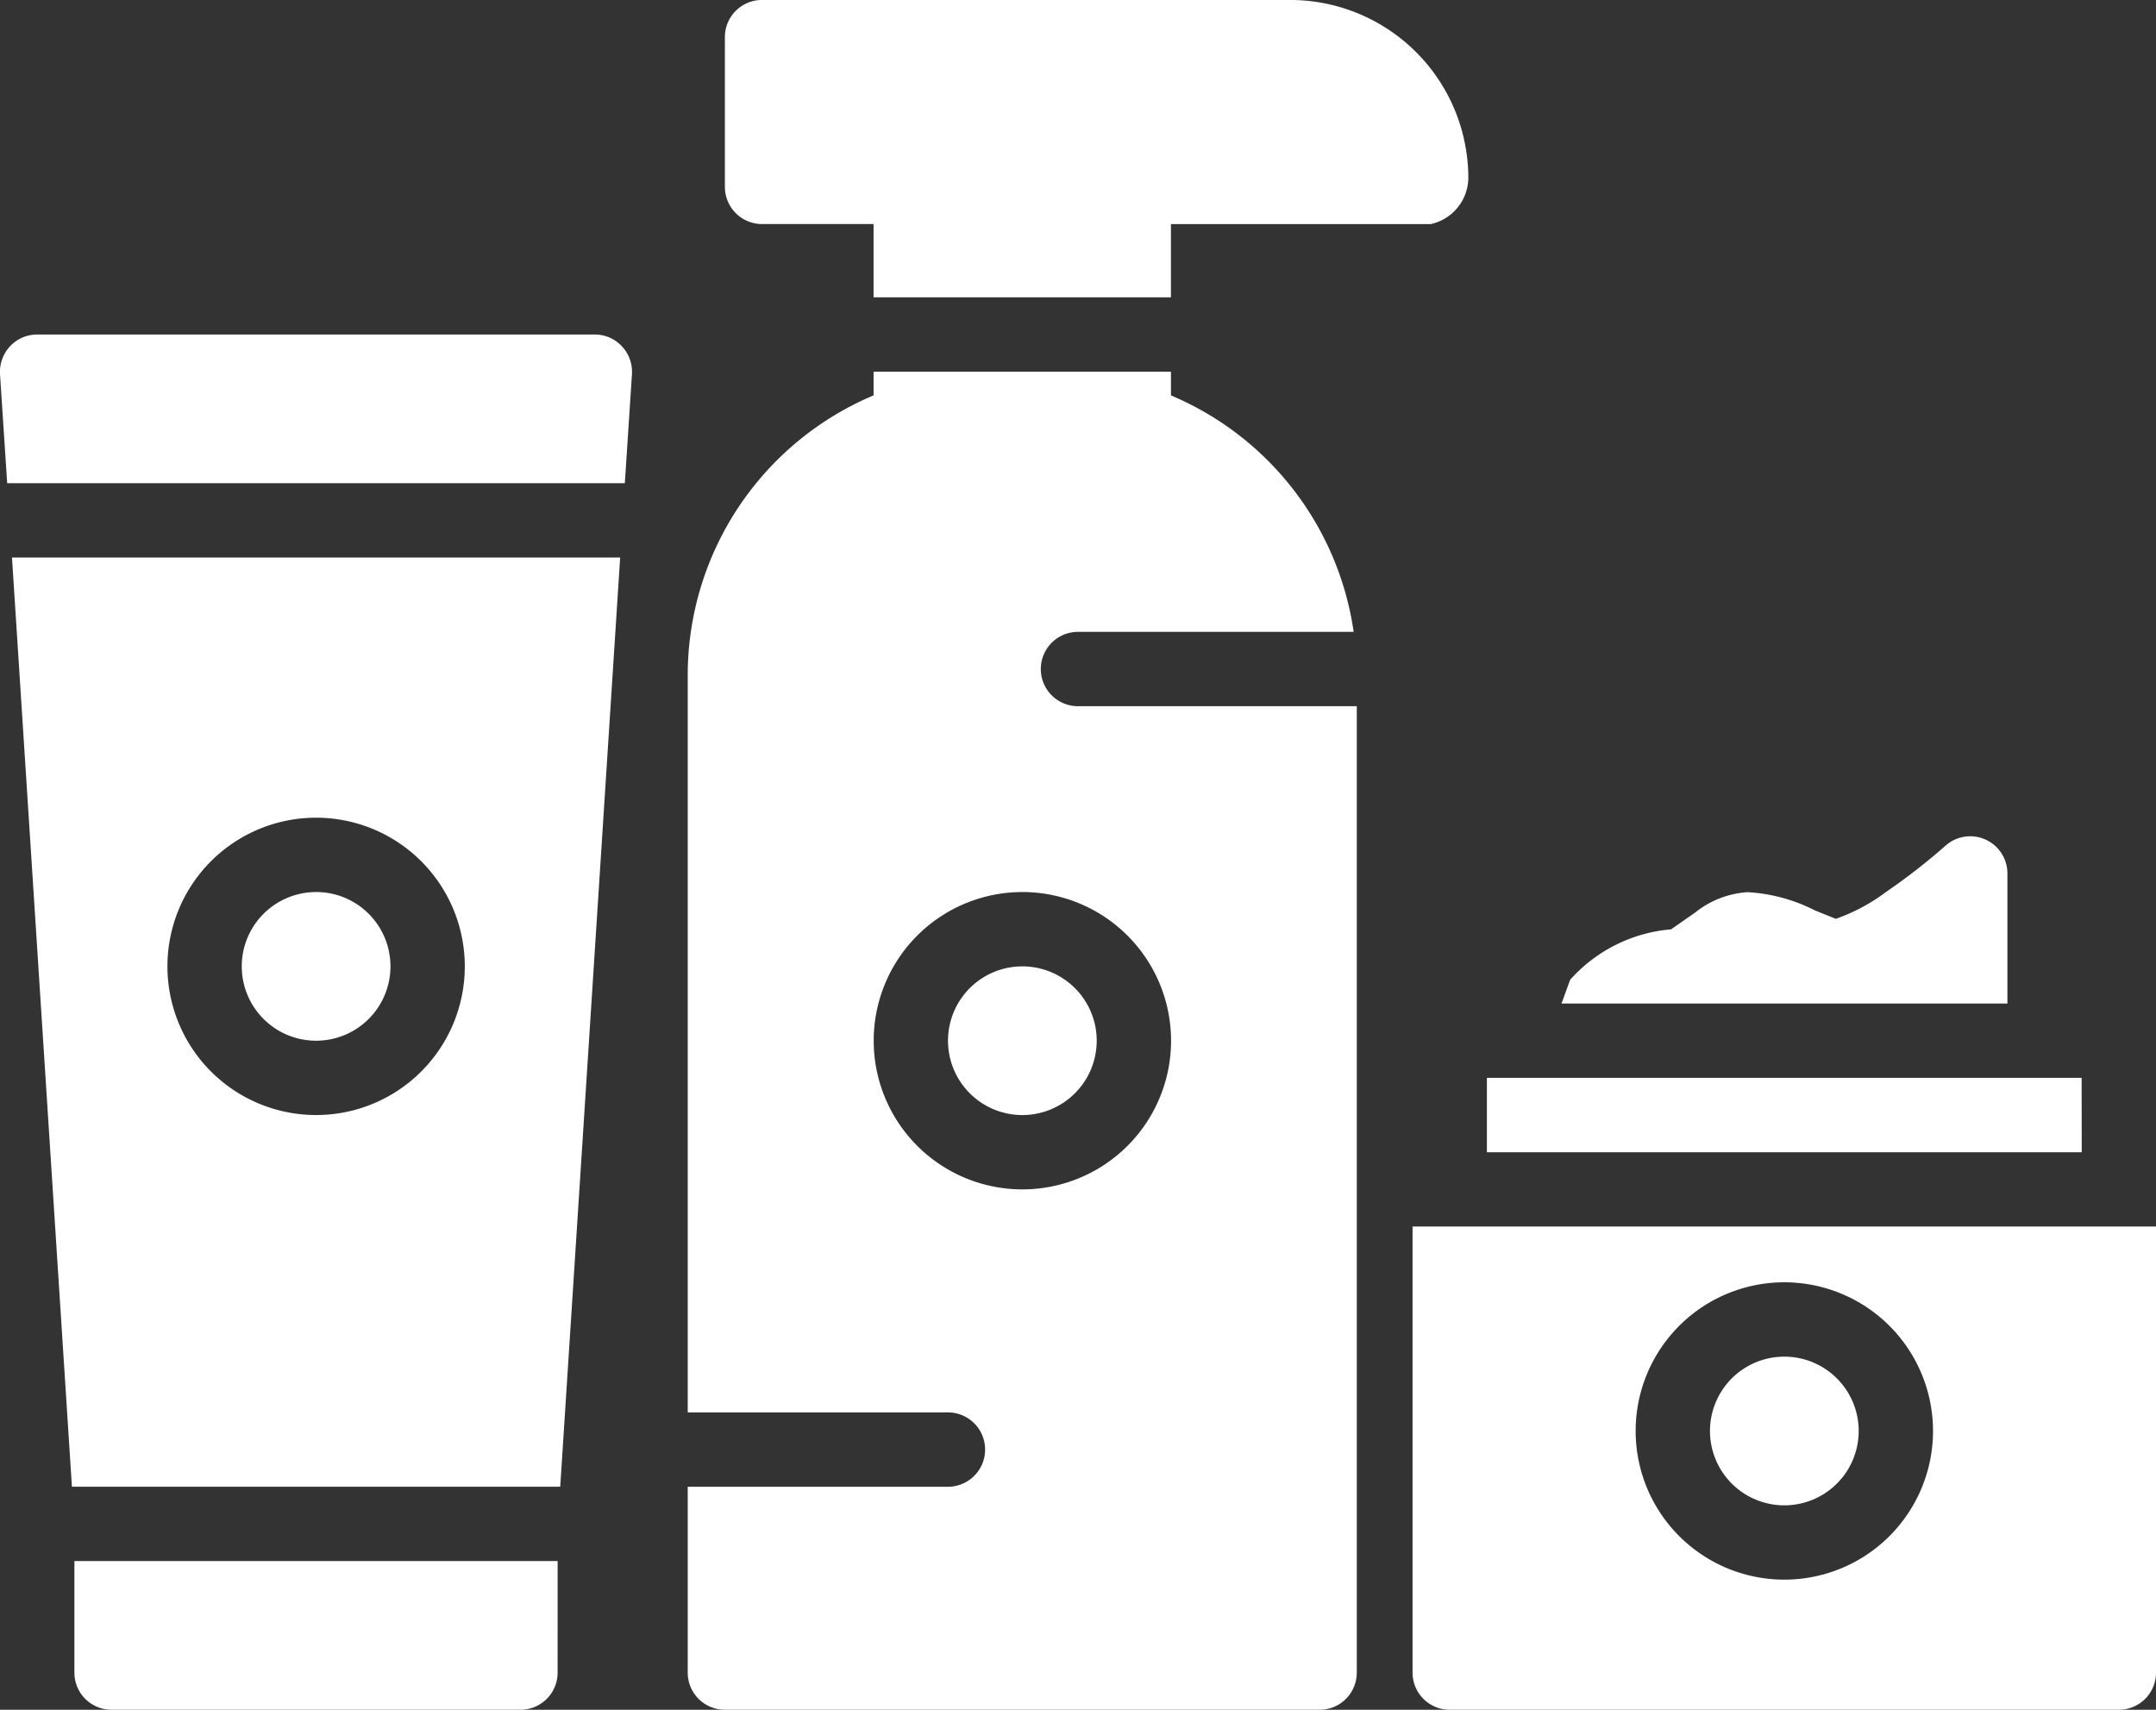
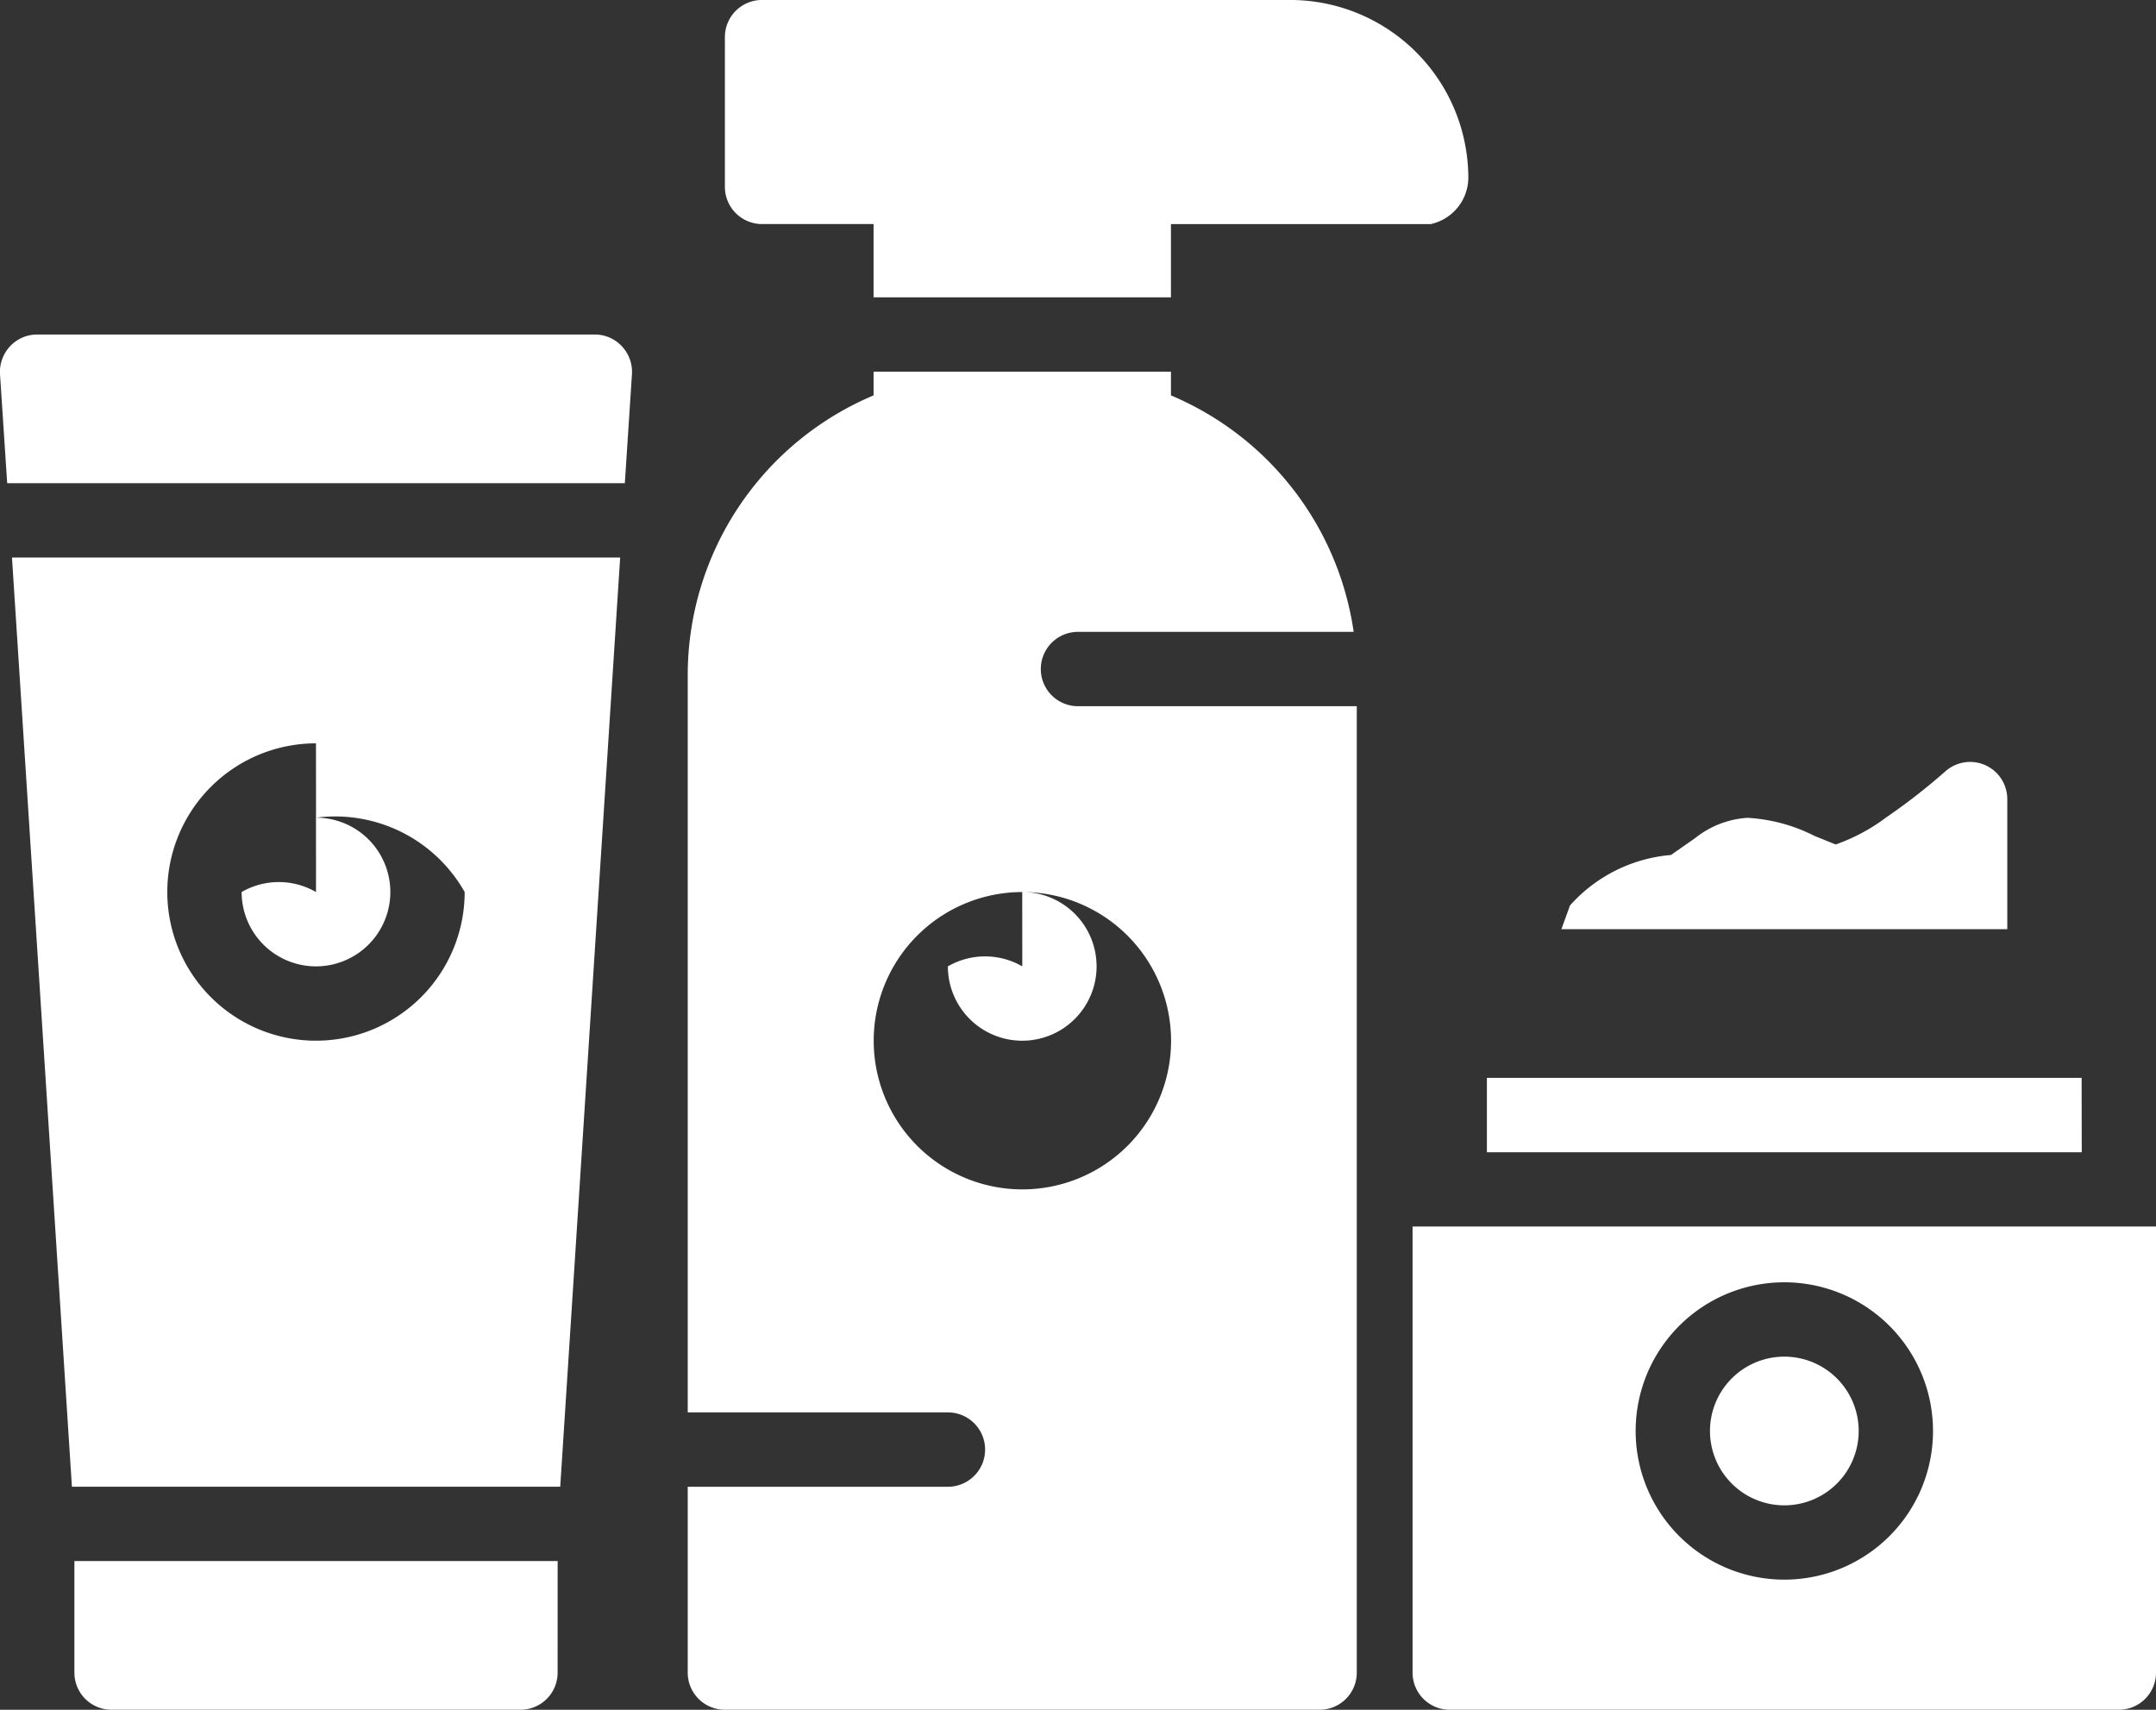
<svg xmlns="http://www.w3.org/2000/svg" width="83.133" height="65.932" viewBox="0 0 83.133 65.932" fill="#fff">
  <rect x="0" y="0" width="83.133" height="65.932" fill="#333333" stroke="none" />
  <defs>
    <style>
      .cls-1 {
        fill-rule: evenodd;
      }
    </style>
  </defs>
-   <path id="noun-personal-care-6387194" class="cls-1" d="M123.118,201.24v-.914H111.651v.914a11.71,11.71,0,0,0-7.166,10.791v28.427h10.033a1.433,1.433,0,1,1,0,2.867H104.485v7.166a1.43,1.43,0,0,0,1.433,1.433h22.932a1.43,1.43,0,0,0,1.433-1.433V213.226h-10.75a1.433,1.433,0,1,1,0-2.867h10.63a11.712,11.712,0,0,0-7.047-9.119ZM161.1,233.291H132.434v17.2a1.43,1.43,0,0,0,1.433,1.433h25.8a1.43,1.43,0,0,0,1.433-1.433Zm-61.631,12.9H80.836v4.3a1.43,1.43,0,0,0,1.433,1.433H98.035a1.43,1.43,0,0,0,1.433-1.433Zm47.3-10.75a5.733,5.733,0,1,0,5.733,5.733A5.735,5.735,0,0,0,146.767,235.441Zm0,2.867a2.867,2.867,0,1,1-2.867,2.867A2.867,2.867,0,0,1,146.767,238.308Zm-47.2,5.016,2.311-35.832H78.429l2.311,35.832Zm17.82-22.932a5.733,5.733,0,1,0,5.733,5.733A5.735,5.735,0,0,0,117.385,220.392Zm40.848,10.033H135.3v-2.867h22.932Zm-68.081-12.9a5.733,5.733,0,1,0,5.733,5.733A5.735,5.735,0,0,0,90.152,217.525Zm27.232,5.733a2.867,2.867,0,1,1-2.867,2.867A2.867,2.867,0,0,1,117.385,223.258Zm-27.232-2.867a2.867,2.867,0,1,1-2.867,2.867A2.867,2.867,0,0,1,90.152,220.392Zm48.015,4.3h17.2v-5.016a1.434,1.434,0,0,0-2.389-1.069,23.8,23.8,0,0,1-2.287,1.78,7.212,7.212,0,0,1-1.941,1.039l-.812-.328a6.477,6.477,0,0,0-2.6-.7,3.6,3.6,0,0,0-2.007.782l-.932.651a5.865,5.865,0,0,0-3.894,1.947l-.334.92ZM78.244,204.626H102.06l.275-4.21a1.442,1.442,0,0,0-.388-1.069,1.419,1.419,0,0,0-1.045-.454H79.4a1.419,1.419,0,0,0-1.045.454,1.442,1.442,0,0,0-.388,1.069Zm33.407-9.992v2.825h11.466v-2.825h10.033l.06-.018a1.842,1.842,0,0,0,1.374-1.75,6.871,6.871,0,0,0-6.874-6.874H107.351a1.43,1.43,0,0,0-1.433,1.433V193.2a1.434,1.434,0,0,0,1.433,1.433h4.3Z" transform="translate(-77.967 -185.993)" />
+   <path id="noun-personal-care-6387194" class="cls-1" d="M123.118,201.24v-.914H111.651v.914a11.71,11.71,0,0,0-7.166,10.791v28.427h10.033a1.433,1.433,0,1,1,0,2.867H104.485v7.166a1.43,1.43,0,0,0,1.433,1.433h22.932a1.43,1.43,0,0,0,1.433-1.433V213.226h-10.75a1.433,1.433,0,1,1,0-2.867h10.63a11.712,11.712,0,0,0-7.047-9.119ZM161.1,233.291H132.434v17.2a1.43,1.43,0,0,0,1.433,1.433h25.8a1.43,1.43,0,0,0,1.433-1.433Zm-61.631,12.9H80.836v4.3a1.43,1.43,0,0,0,1.433,1.433H98.035a1.43,1.43,0,0,0,1.433-1.433Zm47.3-10.75a5.733,5.733,0,1,0,5.733,5.733A5.735,5.735,0,0,0,146.767,235.441Zm0,2.867a2.867,2.867,0,1,1-2.867,2.867A2.867,2.867,0,0,1,146.767,238.308Zm-47.2,5.016,2.311-35.832H78.429l2.311,35.832Zm17.82-22.932a5.733,5.733,0,1,0,5.733,5.733A5.735,5.735,0,0,0,117.385,220.392Zm40.848,10.033H135.3v-2.867h22.932m-68.081-12.9a5.733,5.733,0,1,0,5.733,5.733A5.735,5.735,0,0,0,90.152,217.525Zm27.232,5.733a2.867,2.867,0,1,1-2.867,2.867A2.867,2.867,0,0,1,117.385,223.258Zm-27.232-2.867a2.867,2.867,0,1,1-2.867,2.867A2.867,2.867,0,0,1,90.152,220.392Zm48.015,4.3h17.2v-5.016a1.434,1.434,0,0,0-2.389-1.069,23.8,23.8,0,0,1-2.287,1.78,7.212,7.212,0,0,1-1.941,1.039l-.812-.328a6.477,6.477,0,0,0-2.6-.7,3.6,3.6,0,0,0-2.007.782l-.932.651a5.865,5.865,0,0,0-3.894,1.947l-.334.92ZM78.244,204.626H102.06l.275-4.21a1.442,1.442,0,0,0-.388-1.069,1.419,1.419,0,0,0-1.045-.454H79.4a1.419,1.419,0,0,0-1.045.454,1.442,1.442,0,0,0-.388,1.069Zm33.407-9.992v2.825h11.466v-2.825h10.033l.06-.018a1.842,1.842,0,0,0,1.374-1.75,6.871,6.871,0,0,0-6.874-6.874H107.351a1.43,1.43,0,0,0-1.433,1.433V193.2a1.434,1.434,0,0,0,1.433,1.433h4.3Z" transform="translate(-77.967 -185.993)" />
</svg>